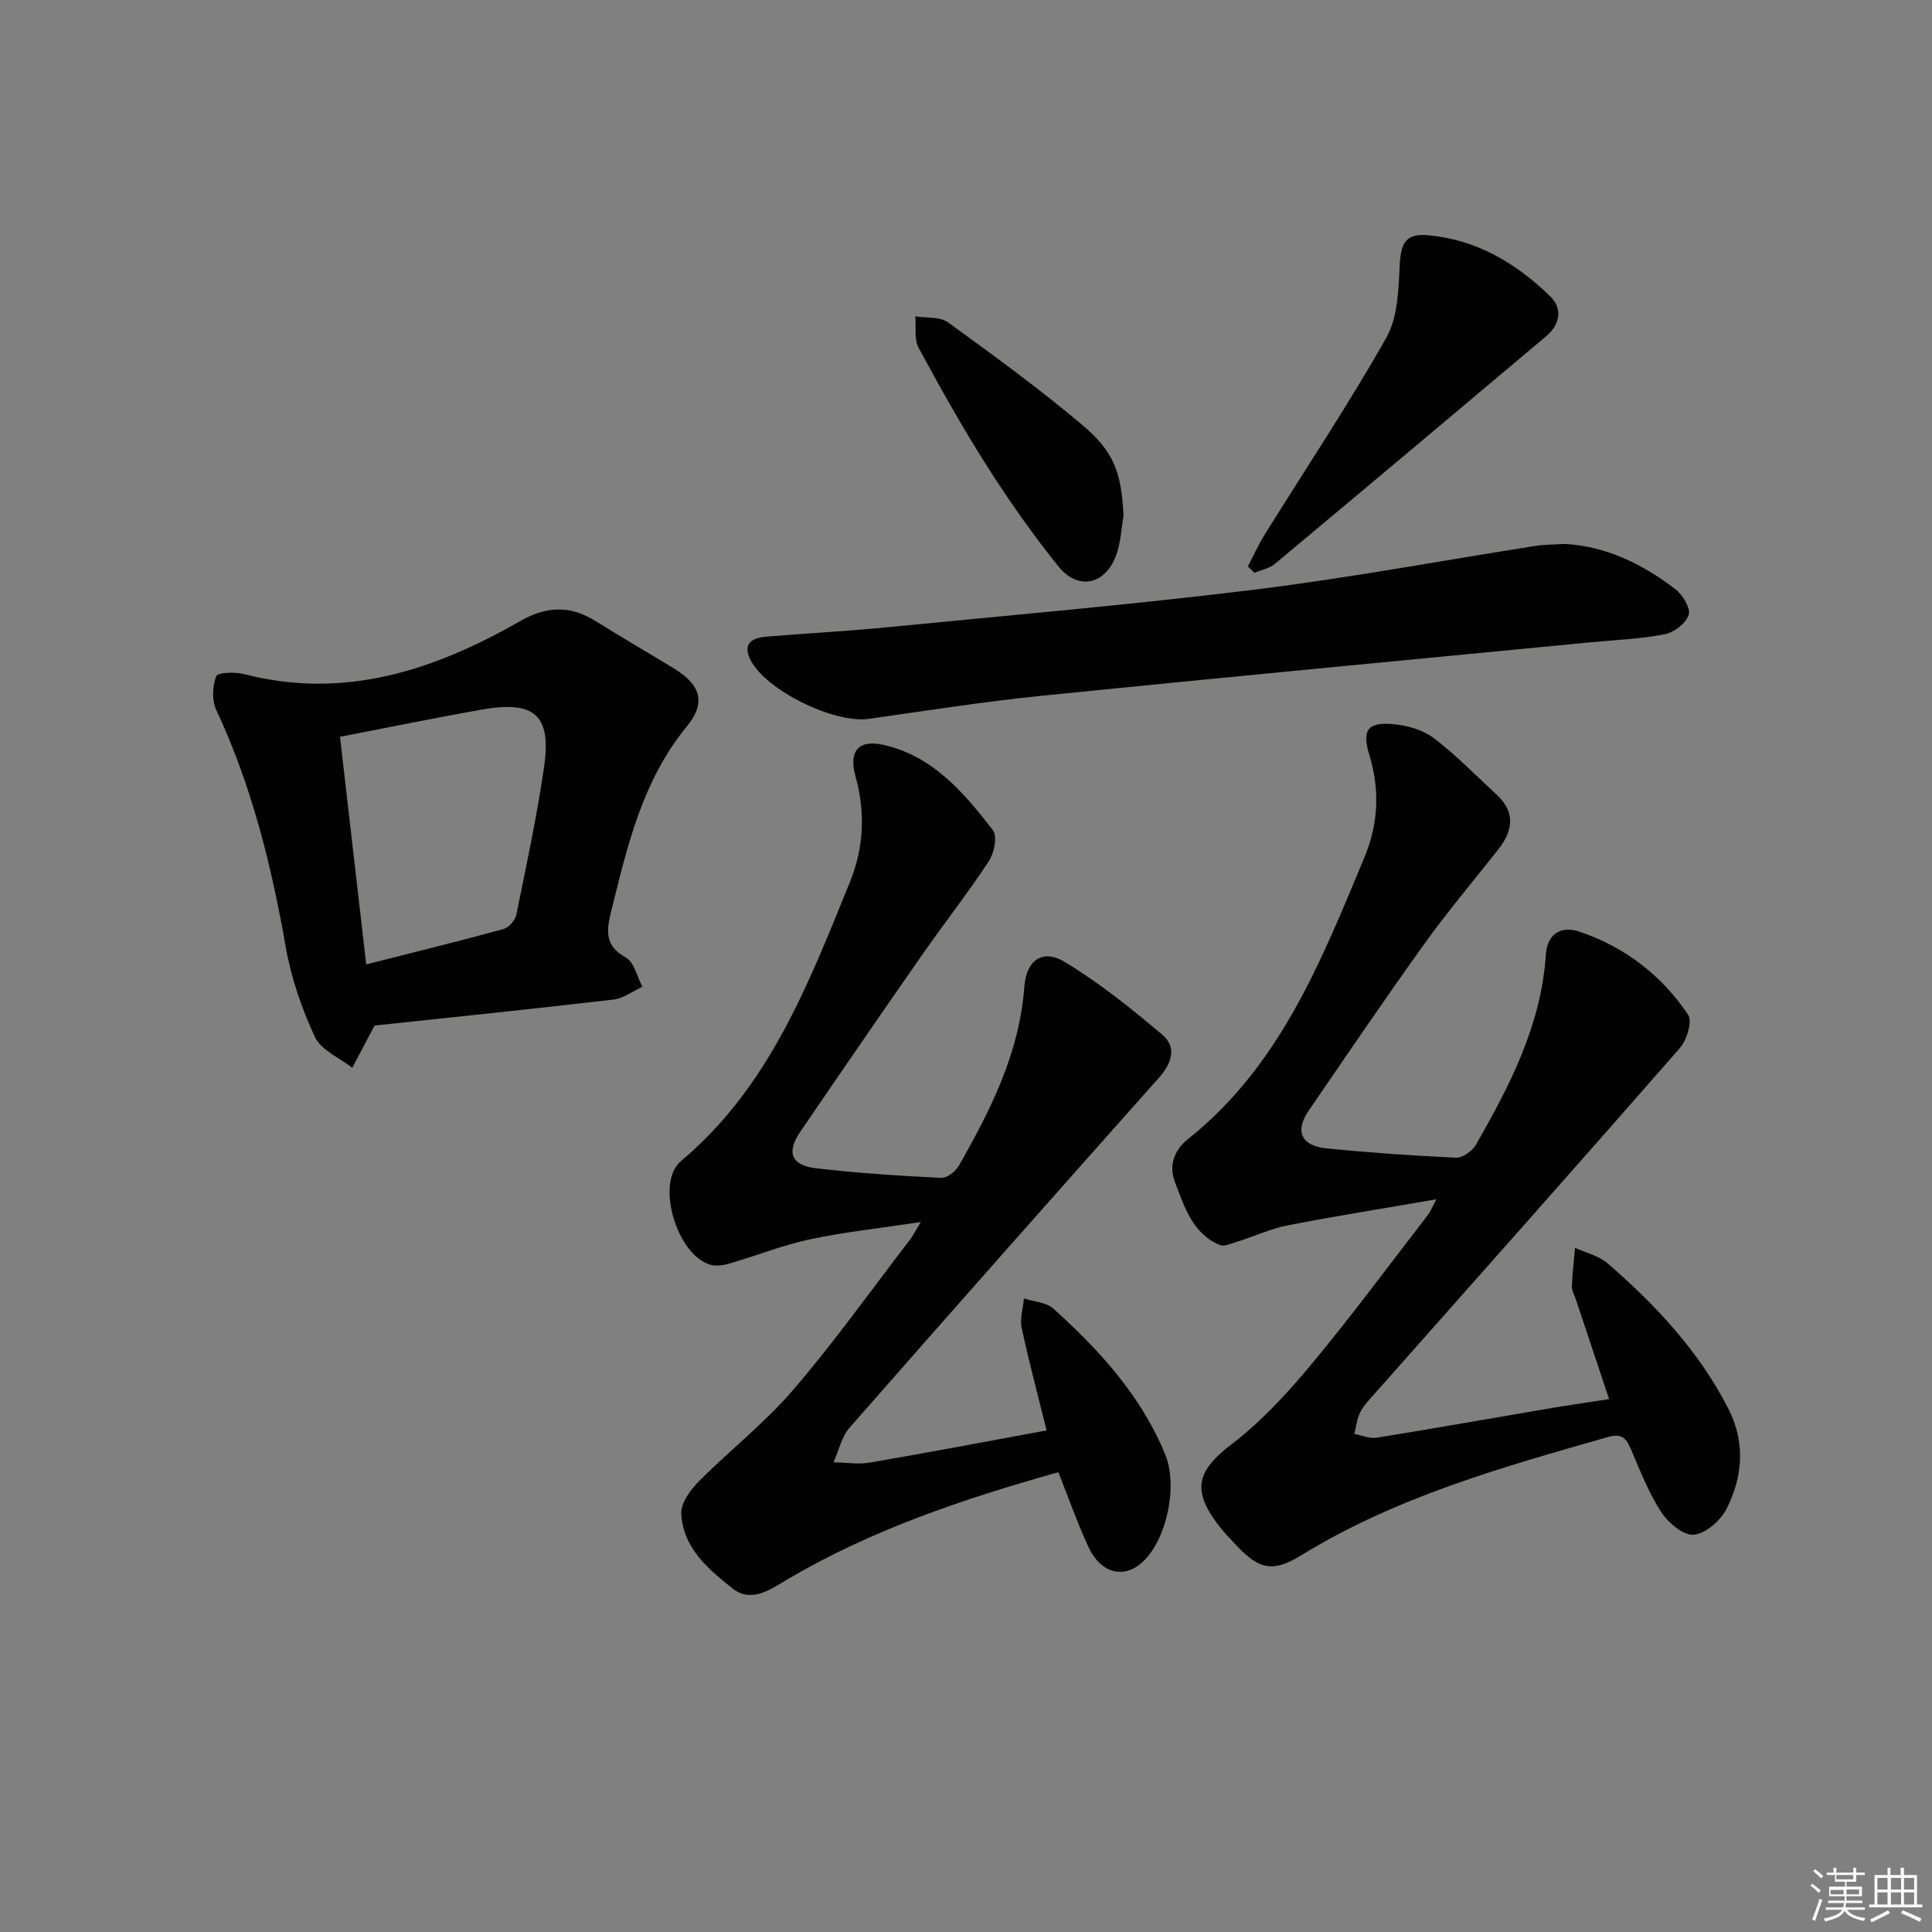
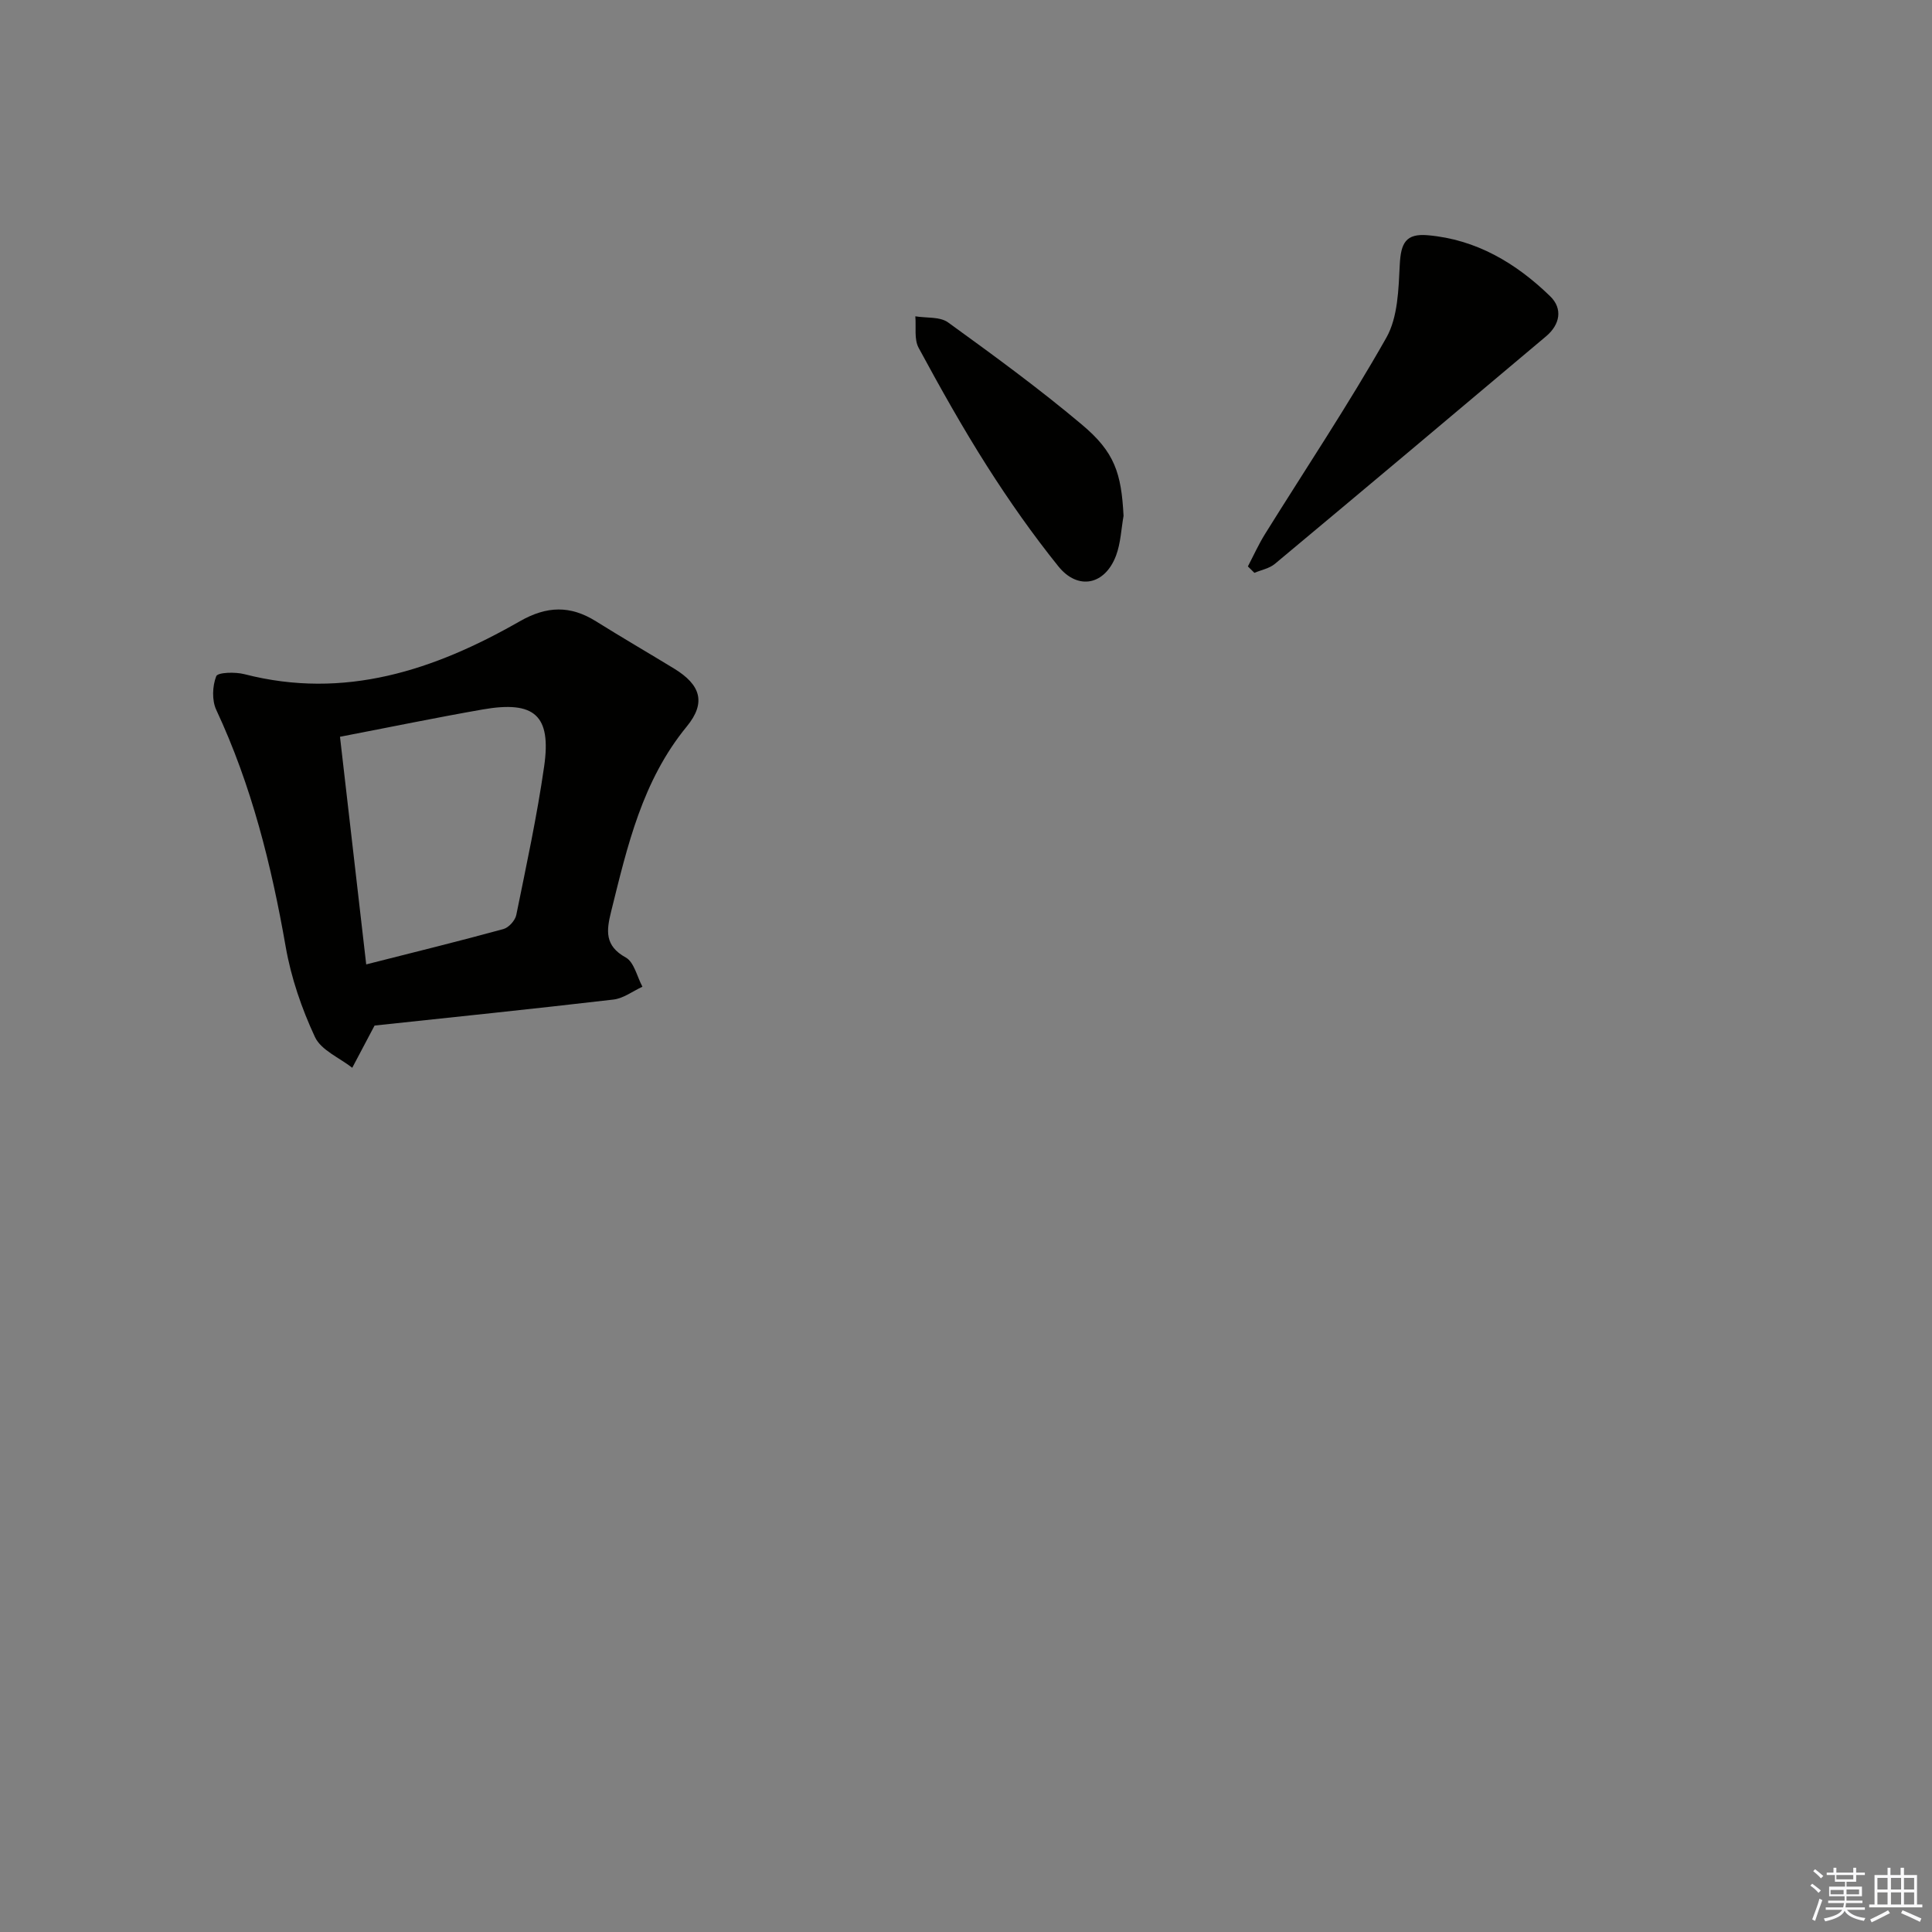
<svg xmlns="http://www.w3.org/2000/svg" enable-background="new 0 0 400 400" viewBox="0 0 400 400">
  <rect x="0" y="0" width="400" height="400" fill="#808080" stroke="none" />
  <g fill="#010100">
-     <path d="m333.15 289.67c-2.44-7.31-4.63-13.9-6.83-20.49-.31-.95-.91-1.9-.88-2.84.09-2.67.43-5.33.67-7.99 2.27 1.05 4.92 1.65 6.74 3.22 9.99 8.66 18.95 18.22 25.02 30.17 3.53 6.95 2.94 14-.38 20.61-1.23 2.44-4.32 5.15-6.8 5.4-2.12.21-5.29-2.45-6.73-4.66-2.6-4-4.38-8.56-6.27-12.98-.98-2.3-1.86-3.43-4.75-2.6-21.88 6.25-43.78 12.37-63.43 24.44-5.97 3.67-8.78 3.04-13.55-2.01-1.37-1.45-2.76-2.9-3.95-4.5-5.35-7.19-4.02-11.07 3.02-16.46 6.11-4.69 11.5-10.52 16.45-16.48 8.4-10.1 16.21-20.69 24.25-31.09.37-.48.59-1.09 1.66-3.11-11.03 1.91-20.9 3.47-30.71 5.38-3.55.69-6.92 2.27-10.4 3.36-1.24.39-2.79 1.12-3.78.7-5.65-2.37-7.25-7.89-9.22-12.94-1.36-3.47-.17-6.69 2.65-8.94 19.11-15.2 27.67-37 36.62-58.51 2.82-6.78 3.15-13.84.97-20.99-1.61-5.26-.39-6.93 5.09-6.42 2.85.27 6.03 1.19 8.26 2.89 4.6 3.5 8.67 7.71 12.94 11.64 3.96 3.64 3.49 7.46.41 11.37-5.15 6.54-10.53 12.9-15.38 19.66-8.14 11.34-15.98 22.9-23.87 34.42-2.93 4.27-1.61 7.32 3.66 7.84 8.92.89 17.88 1.52 26.84 1.92 1.35.06 3.35-1.37 4.09-2.66 7.05-12.29 13.54-24.81 14.49-39.38.27-4.22 3.08-6.06 6.94-4.76 9.39 3.18 17.04 9.02 22.52 17.22.91 1.37-.28 5.26-1.73 6.91-20.9 23.91-42.02 47.64-63.07 71.42-1.1 1.25-2.32 2.47-3.07 3.92-.7 1.36-.85 3.01-1.24 4.53 1.55.28 3.18 1.02 4.65.78 12.27-1.98 24.52-4.16 36.78-6.24 3.54-.59 7.14-1.11 11.32-1.75z" />
-     <path d="m219.12 304.81c-19.61 5.5-38.56 11.87-56.01 22.13-3.57 2.1-7.5 5.05-11.45 1.92-5.04-3.98-10.3-8.43-10.61-15.52-.09-2.17 1.88-4.87 3.62-6.62 6.4-6.44 13.66-12.1 19.54-18.95 8.55-9.96 16.19-20.7 24.2-31.12.57-.75.99-1.61 2.23-3.64-8.41 1.27-15.74 2.05-22.91 3.57-5.64 1.2-11.07 3.37-16.62 5-1.23.36-2.68.62-3.88.31-7.02-1.79-11.65-16.98-6.23-21.52 18.27-15.33 26.39-36.66 34.97-57.76 2.9-7.13 3.22-14.46 1.14-21.94-1.44-5.19.68-7.61 5.81-6.45 10.24 2.31 16.66 9.92 22.67 17.68.95 1.23.24 4.72-.86 6.4-4.38 6.66-9.32 12.95-13.88 19.49-8.46 12.14-16.84 24.33-25.17 36.55-2.91 4.26-1.87 6.95 3.35 7.55 8.58 1 17.22 1.55 25.84 1.98 1.2.06 2.97-1.33 3.65-2.52 6.6-11.57 12.55-23.39 13.56-37.06.41-5.51 3.79-7.91 8.41-5.11 7.15 4.35 13.79 9.65 20.19 15.08 2.96 2.51 1.96 5.84-.67 8.8-21.44 24.1-42.84 48.25-64.1 72.51-1.67 1.91-2.25 4.77-3.34 7.18 2.52.04 5.11.48 7.54.06 12.07-2.07 24.1-4.36 36.58-6.66-1.77-7.15-3.65-14.15-5.16-21.23-.41-1.91.28-4.05.47-6.09 2.05.67 4.61.78 6.08 2.1 9.56 8.62 18.17 18.04 23.17 30.21 2.65 6.45.36 17.6-4.72 22.28-3.85 3.55-8.68 2.33-11.19-3.16-2.27-4.92-4.08-10.06-6.22-15.45z" />
    <path d="m77.55 212.33c-1.83 3.46-3.23 6.1-4.62 8.74-2.65-2.08-6.44-3.63-7.72-6.36-2.75-5.9-4.94-12.28-6.06-18.69-2.96-16.93-7.07-33.42-14.38-49.06-.92-1.97-.8-4.92 0-6.96.32-.81 3.95-.91 5.83-.42 20.75 5.35 39.33-.83 57-10.94 5.61-3.21 10.48-3.33 15.8 0 5.36 3.35 10.82 6.52 16.21 9.81 5.4 3.31 6.66 6.99 2.58 11.96-9.23 11.25-12.3 24.77-15.66 38.3-.98 3.95-1.39 7.09 3.03 9.53 1.73.96 2.33 3.97 3.45 6.05-2 .92-3.94 2.42-6.02 2.66-16.8 1.96-33.62 3.69-49.44 5.38zm-7.16-59.79c1.8 15.6 3.57 30.97 5.43 47.13 10.16-2.58 19.32-4.83 28.41-7.32 1.1-.3 2.43-1.78 2.66-2.91 2.08-10.23 4.29-20.45 5.77-30.77 1.52-10.59-2-13.66-12.74-11.78-9.56 1.67-19.08 3.64-29.53 5.65z" />
-     <path d="m323.91 112.62c8.25.39 16.01 4.01 22.96 9.37 1.51 1.17 3.2 3.93 2.76 5.31-.55 1.74-3.04 3.65-4.98 4.02-5.02.98-10.19 1.17-15.3 1.66-37.83 3.66-75.67 7.22-113.49 11.05-12.05 1.22-24.03 3.12-36.02 4.8-7.16 1-21.25-5.9-24.43-12.15-1.75-3.45.28-4.61 3.21-4.86 8.27-.7 16.56-1.12 24.81-1.93 25.44-2.49 50.92-4.69 76.29-7.81 19.57-2.41 38.98-6.05 58.47-9.1 1.64-.24 3.33-.21 5.72-.36z" />
    <path d="m258.36 117.27c1.17-2.23 2.21-4.55 3.54-6.69 8.42-13.53 17.29-26.81 25.13-40.67 2.4-4.25 2.52-10.05 2.78-15.18.23-4.42 1.26-6.41 5.76-6.03 10.06.86 18.3 5.77 25.36 12.62 2.68 2.59 2.05 5.88-.82 8.3-18.69 15.75-37.4 31.47-56.17 47.13-1.14.95-2.81 1.25-4.23 1.85-.45-.45-.9-.89-1.35-1.33z" />
    <path d="m232.62 106.8c-.49 2.76-.59 5.66-1.56 8.24-2.29 6.08-7.88 7.26-11.95 2.2-5.29-6.58-10.17-13.53-14.71-20.66-5.08-7.98-9.71-16.25-14.21-24.57-.96-1.78-.49-4.32-.68-6.52 2.29.38 5.11.04 6.79 1.27 9.4 6.8 18.8 13.67 27.67 21.13 6.82 5.71 8.19 10.07 8.65 18.91z" />
  </g>
  <path d="m374.8 390.4.4-.4c.7.5 1.3 1 1.8 1.4l-.5.5c-.5-.6-1.1-1.1-1.7-1.5zm1 7.3-.6-.3c.5-1.4 1.1-2.8 1.5-4.3.2.1.4.2.6.3-.5 1.3-1 2.8-1.5 4.3zm-.4-10.3.4-.4c.4.3 1 .8 1.7 1.4l-.5.5c-.4-.5-1-1-1.6-1.5zm2.5.3h1.7v-1h.6v1h3.5v-1h.6v1h1.8v.5h-1.8v1.4h-2v1h3.2v2h-3.2v.9h3.3v.5h-3.4c0 .3-.1.6-.1.9h4v.5h-3.7c.7.9 1.9 1.5 3.8 1.7-.1.2-.2.4-.3.6-2.1-.4-3.5-1.1-4-2.1-.4 1-1.8 1.7-4 2.2-.1-.2-.2-.4-.3-.6 2.1-.4 3.4-1 3.8-1.8h-3.4v-.5h3.6c.1-.3.1-.6.2-.9h-3.3v-.5h3.4c0-.3 0-.6 0-.9h-3.2v-2h3.3v-1h-2.1v-1.4h-1.7v-.5zm1.1 3.5v1h2.7c0-.3 0-.4 0-.4 0-.1 0-.2 0-.2 0-.1 0-.2 0-.3h-2.7zm1.2-3v.9h3.5v-.9zm4.7 3h-2.6v.6.4h2.6z" fill="#fafafb" />
  <path d="m393.6 386.7h.6v1.5h2.7v6.1h1.1v.6h-11v-.6h1.1v-6.1h2.7v-1.5h.6v1.5h2.1v-1.5zm-2.7 8.8.4.6c-1.2.6-2.5 1.3-3.8 1.9-.1-.2-.2-.4-.3-.6 1.2-.6 2.5-1.2 3.7-1.9zm-2.2-6.7v2.4h2.1v-2.4zm0 3v2.5h2.1v-2.5zm2.8-3v2.4h2.1v-2.4zm0 3v2.5h2.1v-2.5zm6 6.1c-1.4-.7-2.7-1.3-3.9-1.8l.3-.6c1.5.6 2.7 1.2 3.9 1.7zm-1.2-9.1h-2.1v2.4h2.1zm-2.1 3v2.5h2.1v-2.5z" fill="#fafafb" />
</svg>